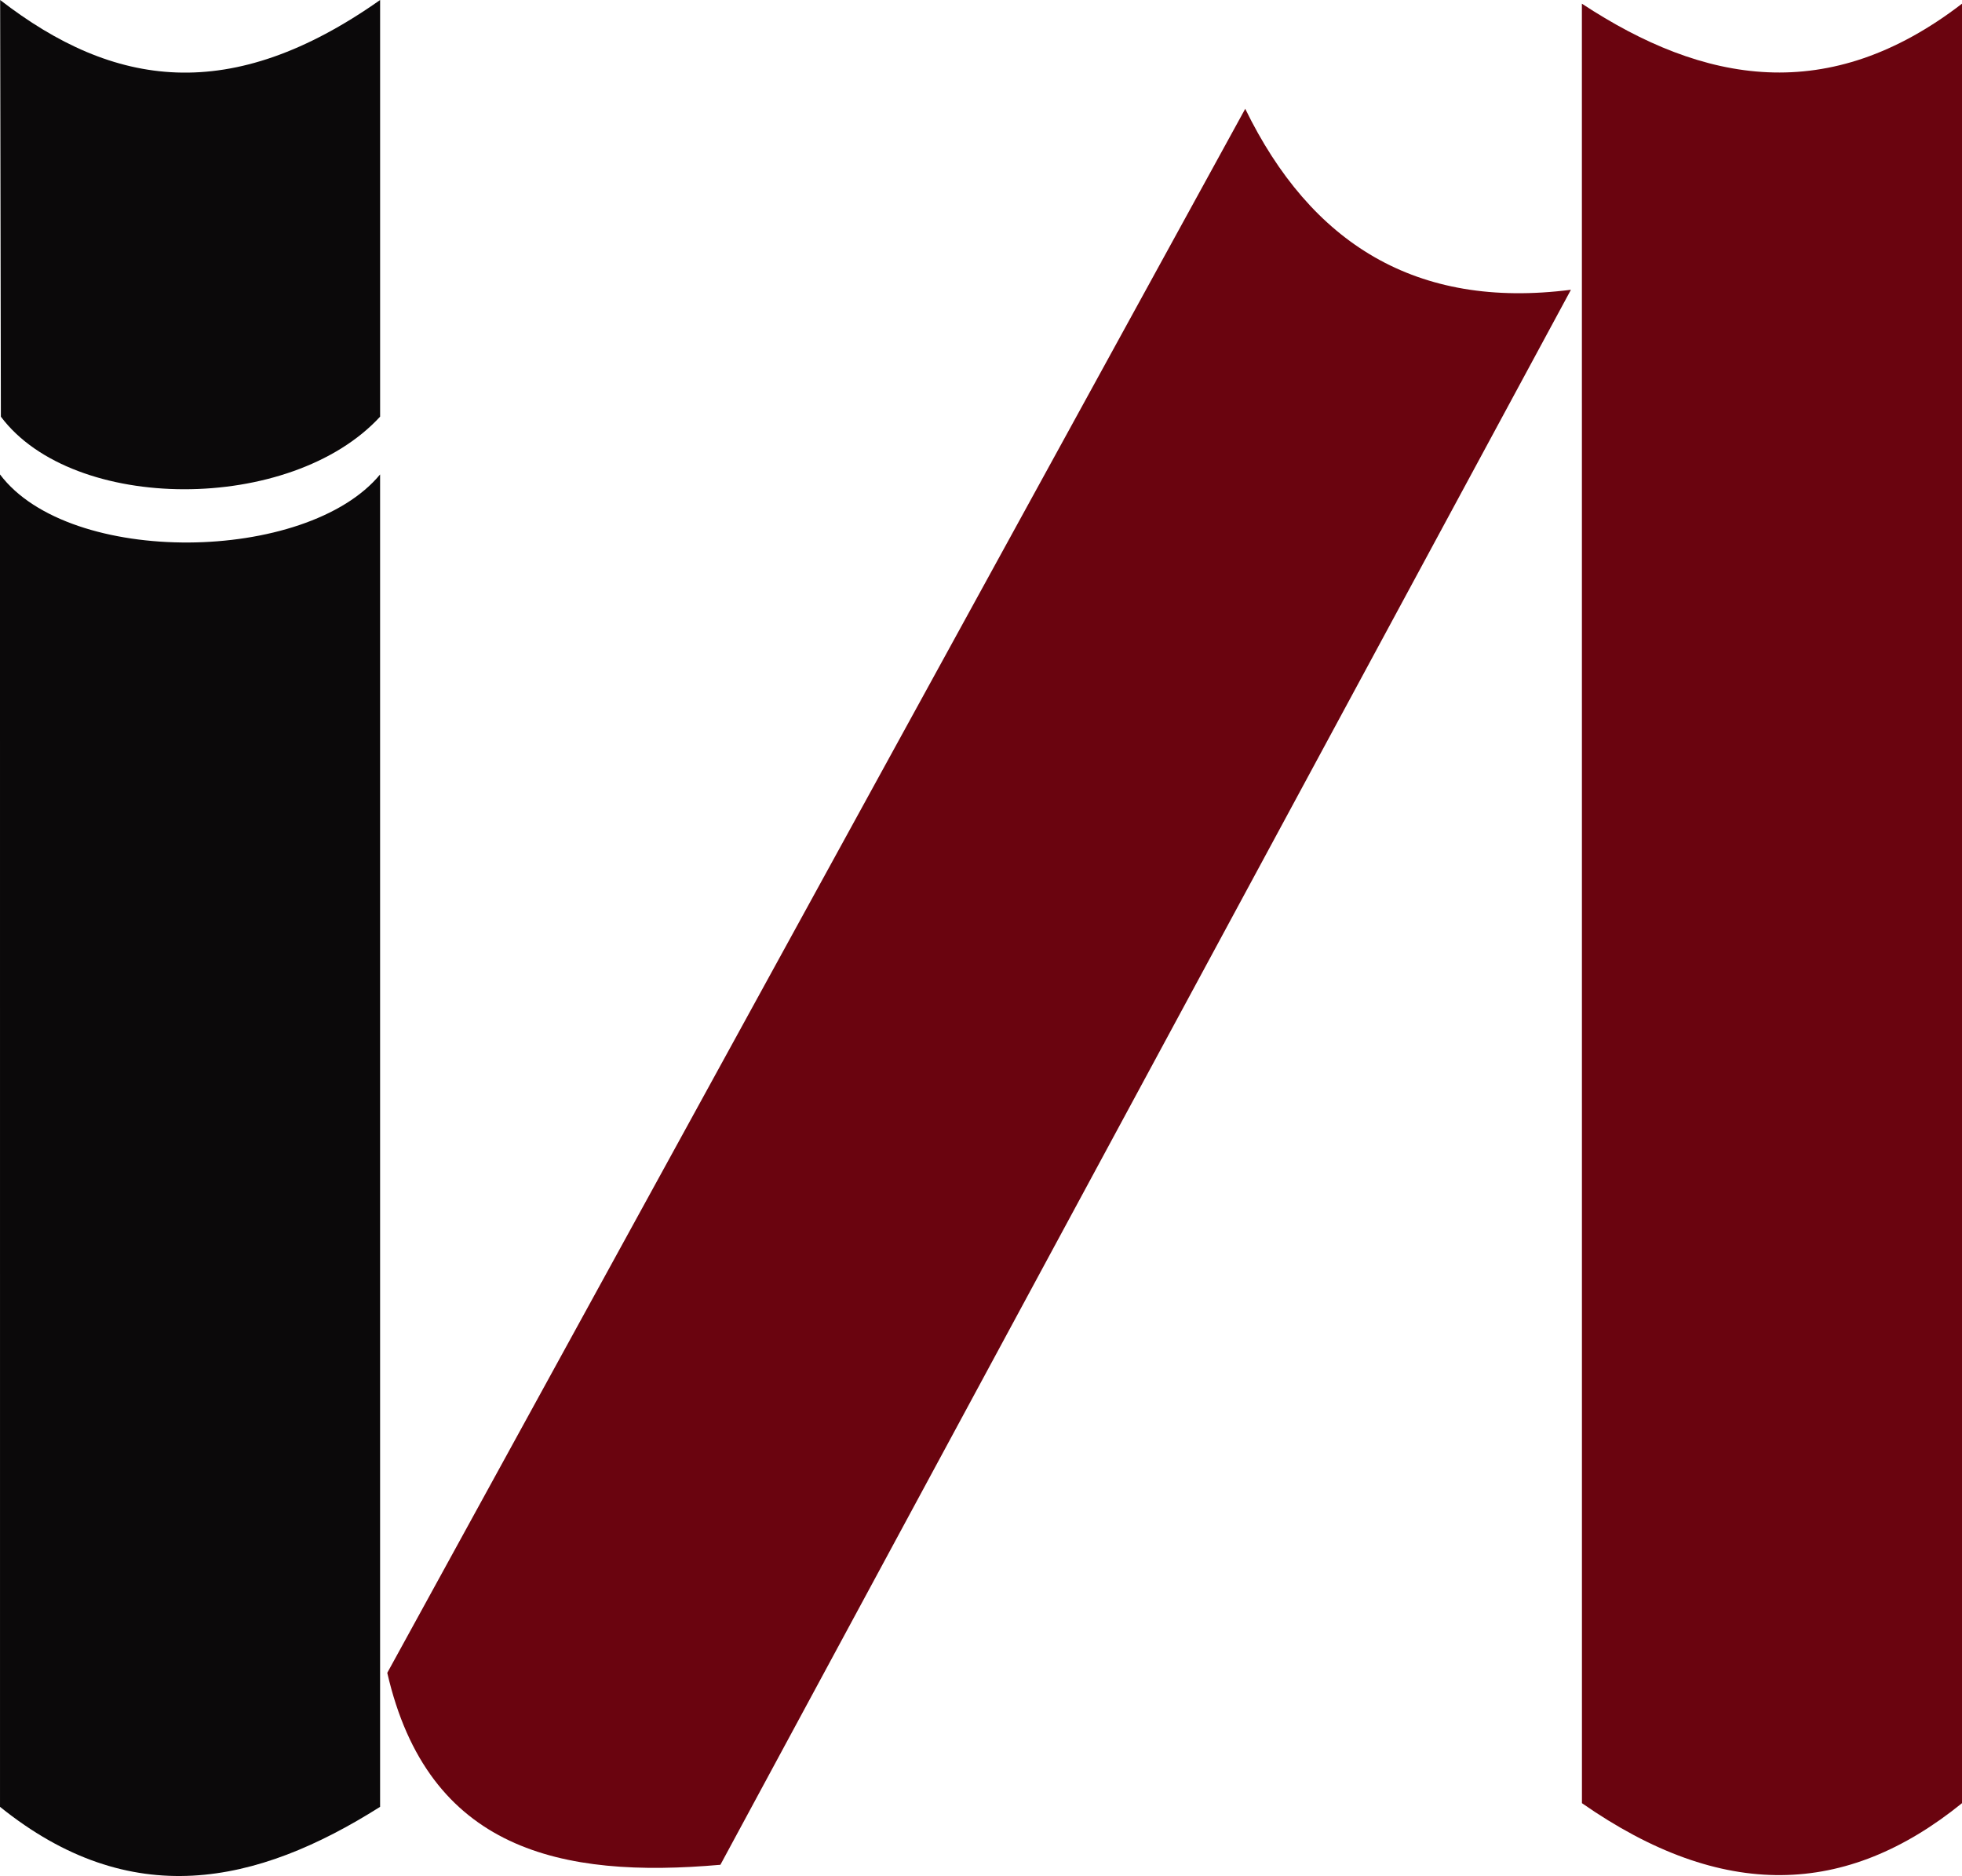
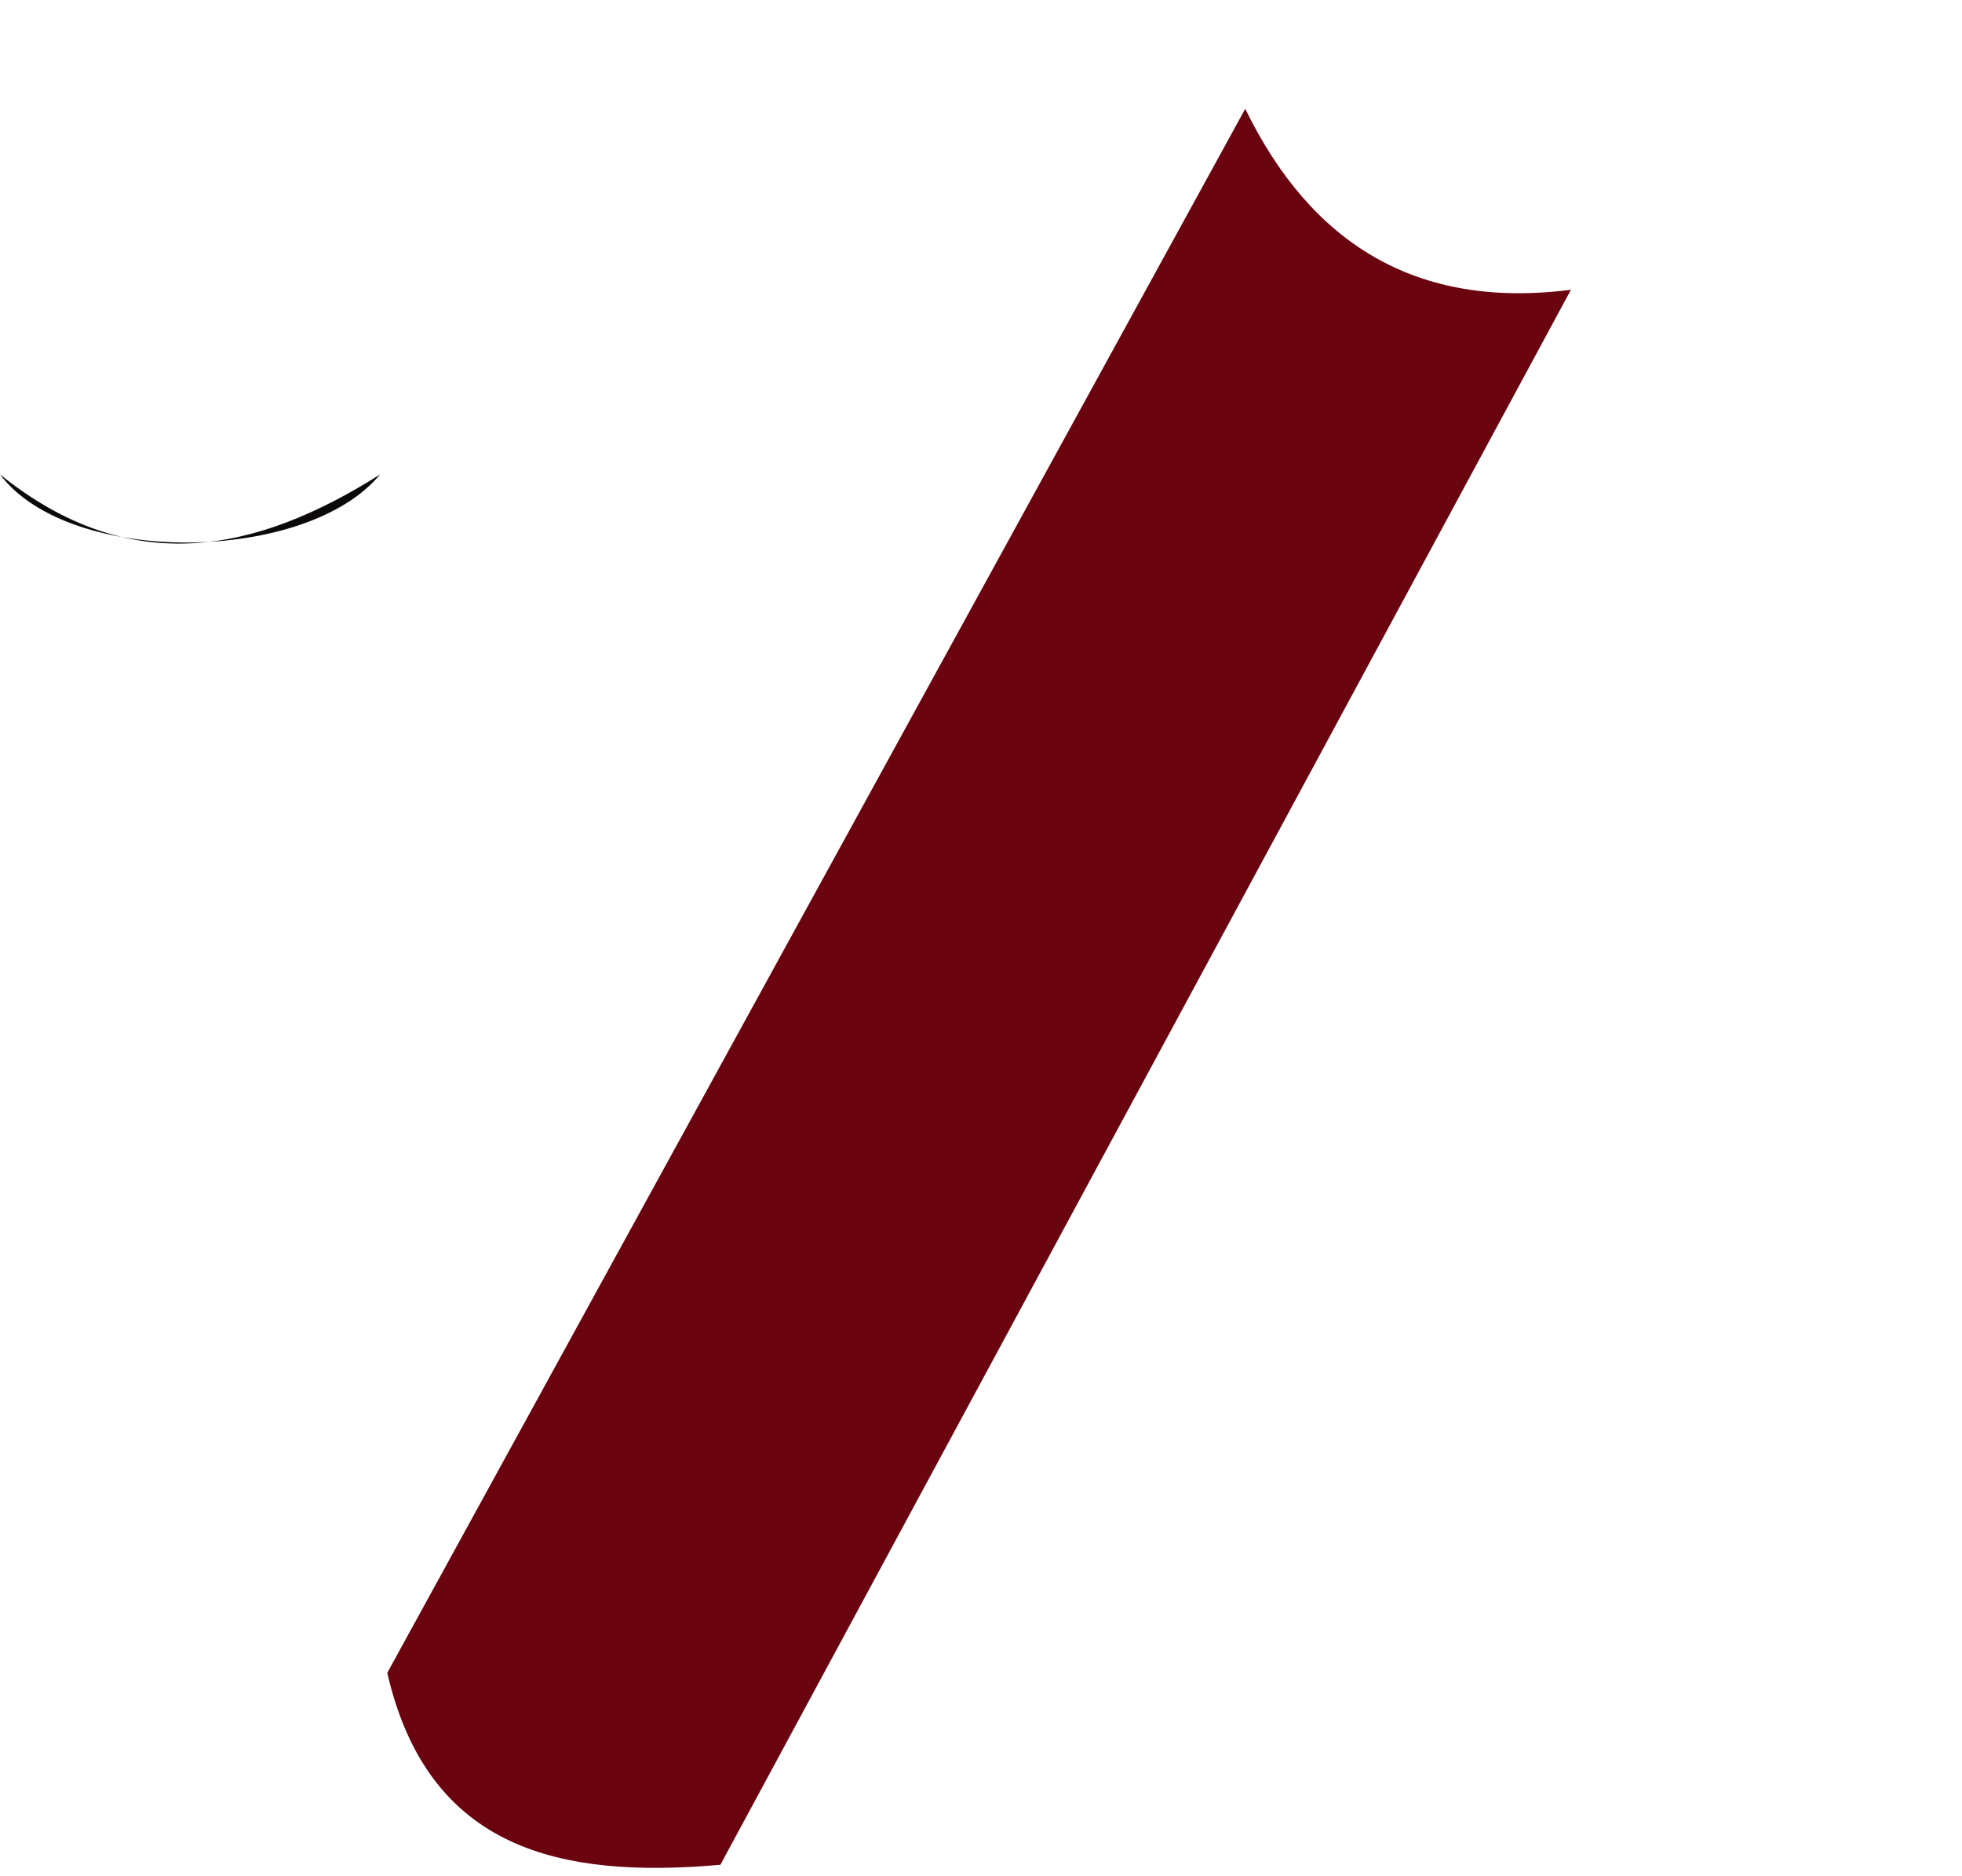
<svg xmlns="http://www.w3.org/2000/svg" xmlns:ns1="http://sodipodi.sourceforge.net/DTD/sodipodi-0.dtd" xmlns:ns2="http://www.inkscape.org/namespaces/inkscape" version="1.1" id="svg1" width="541.997" height="518.152" viewBox="0 0 541.997 518.152" ns1:docname="logo_iling.svg" ns2:version="1.4 (86a8ad7, 2024-10-11)" ns2:export-filename="logo_iling.svg" ns2:export-xdpi="97.443611" ns2:export-ydpi="97.443611">
  <defs id="defs1" />
  <ns1:namedview id="namedview1" pagecolor="#ffffff" bordercolor="#000000" borderopacity="0.25" ns2:showpageshadow="2" ns2:pageopacity="0.0" ns2:pagecheckerboard="0" ns2:deskcolor="#d1d1d1" ns2:zoom="0.70710678" ns2:cx="122.32947" ns2:cy="144.95689" ns2:window-width="1920" ns2:window-height="1001" ns2:window-x="-9" ns2:window-y="-9" ns2:window-maximized="1" ns2:current-layer="layer1" showgrid="false" showguides="true" ns2:export-bgcolor="#ffffff00">
    <ns2:grid id="grid1" units="px" originx="-4" originy="-6.958" spacingx="1" spacingy="1" empcolor="#0099e5" empopacity="0.302" color="#0099e5" opacity="0.149" empspacing="5" enabled="true" visible="false" />
  </ns1:namedview>
  <g ns2:groupmode="layer" id="layer1" ns2:label="вектор" style="display:inline;opacity:1" transform="translate(-4,-6.958)">
    <g id="g4" transform="translate(4,7)">
-       <path style="fill:#0b090a;fill-opacity:1" d="M 0.042,-0.042 C 31.438,24.227 63.692,29.072 105.005,-0.042 V 115.037 c -24.704,26.832 -84.827,26.639 -104.765,0 z" id="path1" ns1:nodetypes="ccccc" />
-       <path style="fill:#0b090a;fill-opacity:1" d="m 0,130.996 c 19.191,25.536 84.69,24.602 105,0 v 368.008 c -34.198,21.622 -68.921,29.057 -104.996,0 z" id="path2" ns1:nodetypes="ccccc" />
+       <path style="fill:#0b090a;fill-opacity:1" d="m 0,130.996 c 19.191,25.536 84.69,24.602 105,0 c -34.198,21.622 -68.921,29.057 -104.996,0 z" id="path2" ns1:nodetypes="ccccc" />
      <path style="display:inline;fill:#6a040f;fill-opacity:1" d="M 433.965,79.991 C 391.17,85.477 362.128,67.176 343.992,30.008 L 106.983,461.995 c 11.265,49.004 48.003,56.887 92.025,53.013 z" id="path3" ns1:nodetypes="ccccc" />
-       <path style="fill:#6a040f;fill-opacity:1" d="m 436.992,0.972 c 33.746,22.214 68.218,28.307 105.005,0 V 497.991 c -32.011,25.929 -66.163,27.062 -104.99,0 z" id="path4" ns1:nodetypes="ccccc" />
    </g>
  </g>
</svg>